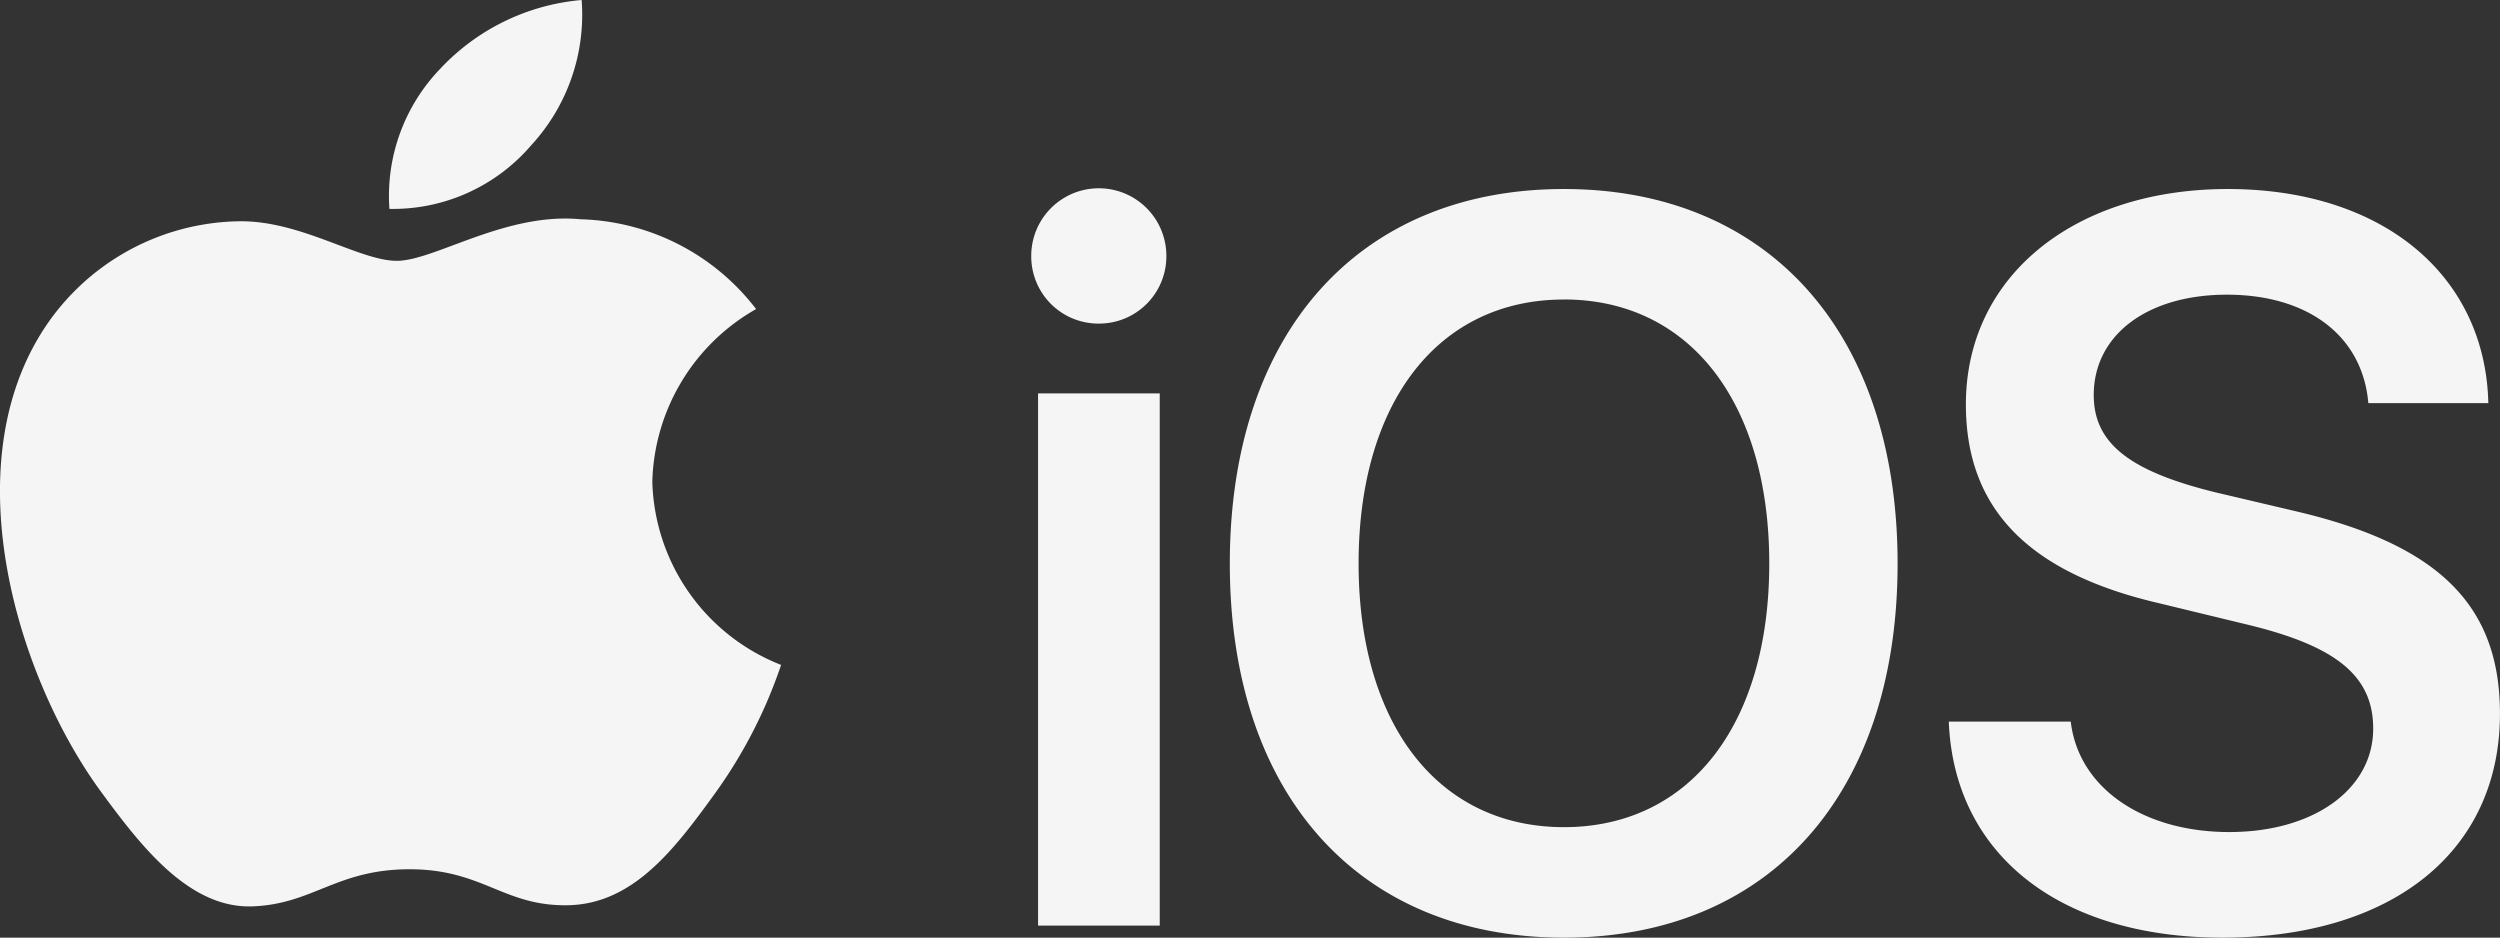
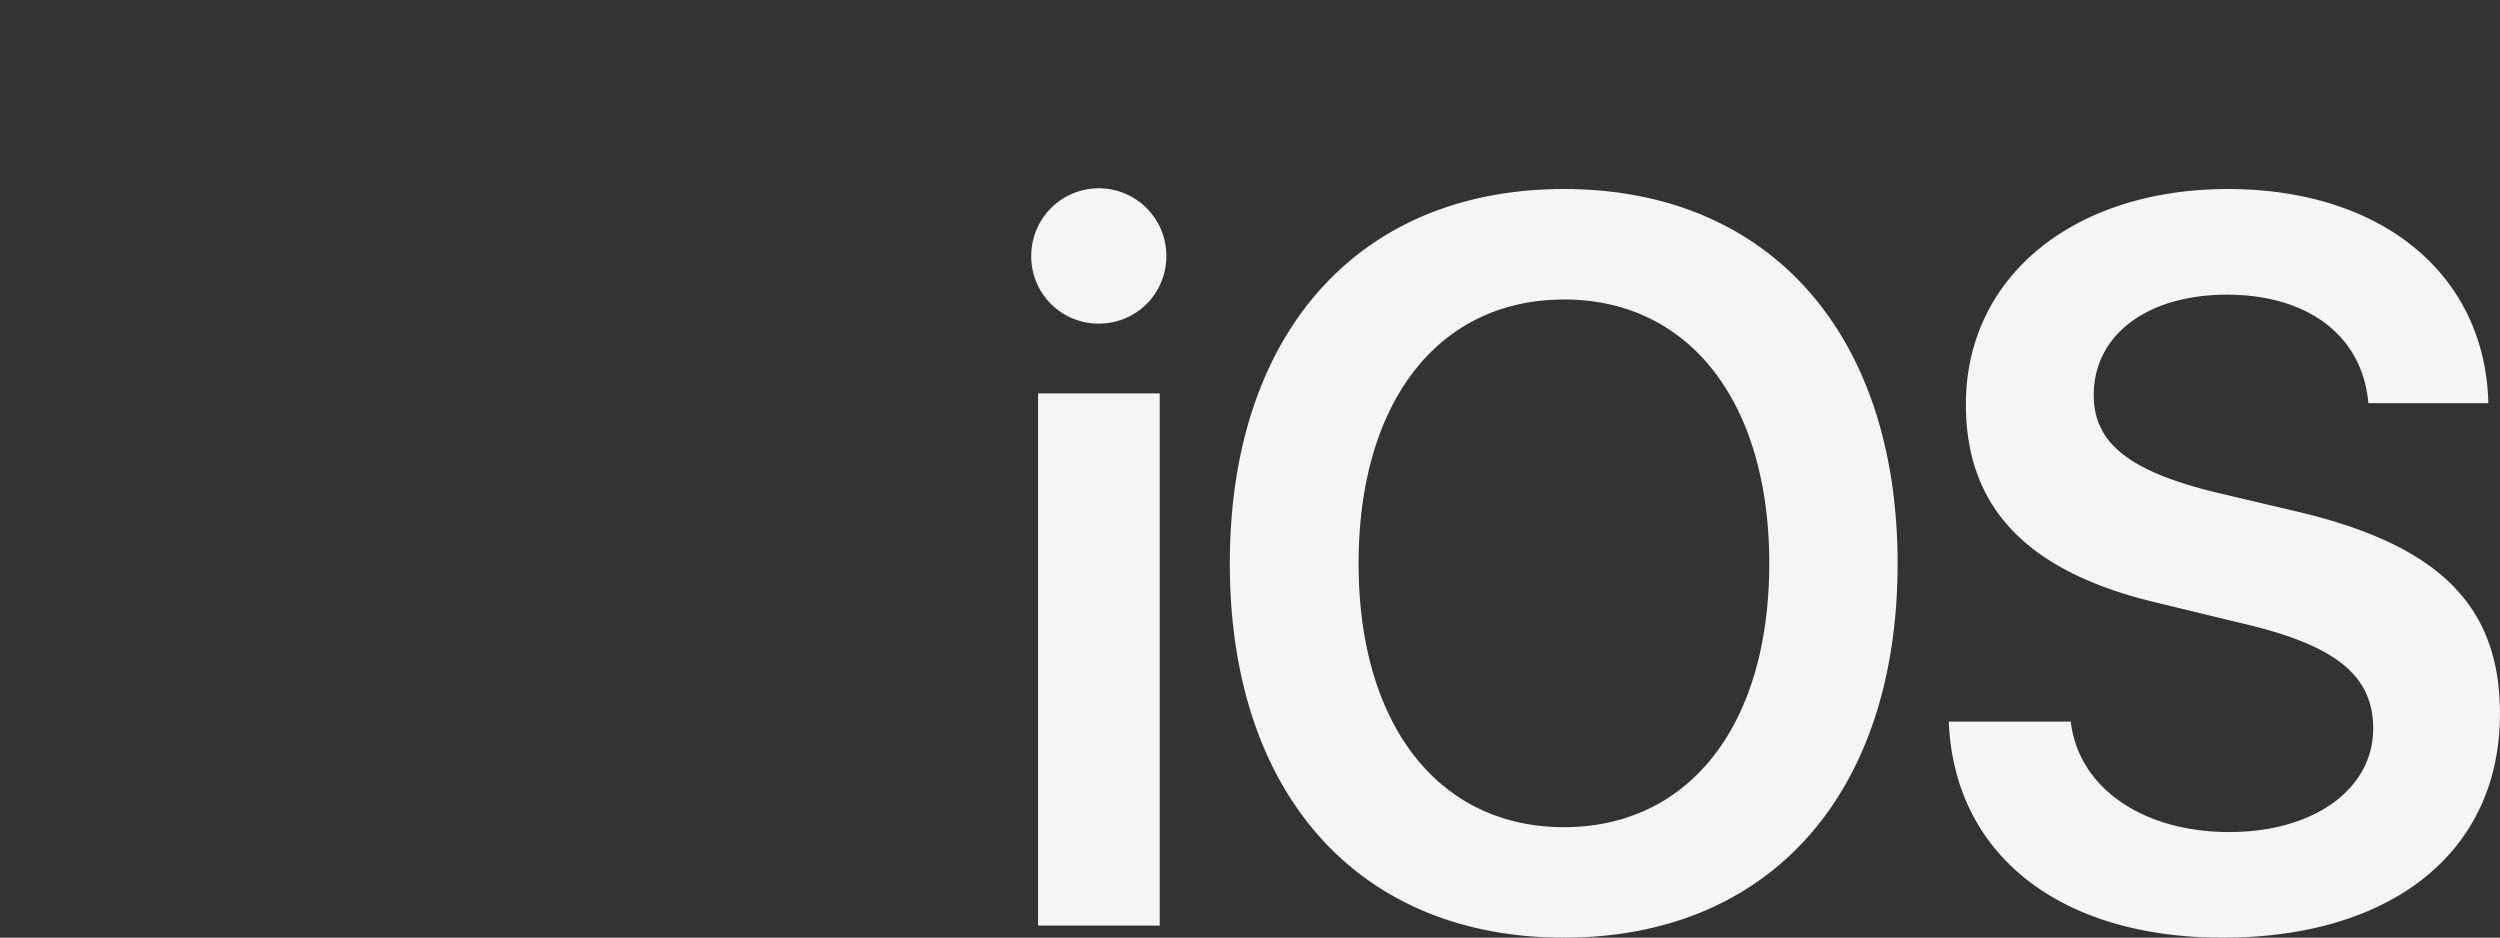
<svg xmlns="http://www.w3.org/2000/svg" id="_-Supported-Devices" data-name="💻-Supported-Devices" width="50.589" height="18.974" viewBox="0 0 50.589 18.974">
  <rect x="0" y="0" width="50.589" height="18.974" fill="#333333" stroke="none" />
  <g id="Supported-Devices_iOS" data-name="Supported-Devices/iOS" transform="translate(0 0)">
    <g id="Group-2">
      <g id="IOS-Logo.wine" transform="translate(20.868 3.795)">
        <path id="Shape" d="M.138,14.935H2.6V4.166H.138ZM1.362,2.753A1.361,1.361,0,0,0,2.734,1.382,1.367,1.367,0,1,0,0,1.382,1.359,1.359,0,0,0,1.362,2.753ZM10.779.03C6.624.03,4.018,2.946,4.018,7.61s2.606,7.569,6.761,7.569,6.752-2.906,6.752-7.569S14.925.03,10.779.03Zm0,2.235c2.537,0,4.155,2.073,4.155,5.344s-1.619,5.334-4.155,5.334S6.624,10.871,6.624,7.61,8.232,2.266,10.779,2.266Zm7.788,8.545c.109,2.7,2.26,4.369,5.537,4.369,3.445,0,5.616-1.748,5.616-4.531,0-2.184-1.224-3.414-4.116-4.094l-1.639-.386C22.219,5.74,21.5,5.171,21.5,4.2c0-1.219,1.086-2.032,2.695-2.032,1.629,0,2.744.823,2.862,2.195h2.428C29.425,1.778,27.352.03,24.213.03c-3.1,0-5.3,1.758-5.3,4.359,0,2.093,1.244,3.393,3.869,4.013l1.846.447c1.8.437,2.527,1.046,2.527,2.1,0,1.219-1.194,2.093-2.912,2.093-1.737,0-3.05-.884-3.208-2.235H18.567Z" fill="#f5f5f6" />
      </g>
      <g id="apple-black">
-         <path id="Shape-2" data-name="Shape" d="M13.2,9.744a4.1,4.1,0,0,0,2.606,3.711,9.792,9.792,0,0,1-1.344,2.609c-.809,1.117-1.649,2.231-2.972,2.254-1.3.023-1.718-.728-3.2-.728s-1.95.705-3.181.751c-1.277.046-2.25-1.208-3.066-2.321C.375,13.741-.9,9.584.812,6.778a4.8,4.8,0,0,1,4.017-2.3c1.254-.023,2.438.8,3.2.8s2.2-.986,3.717-.841A4.63,4.63,0,0,1,15.3,6.254a4.139,4.139,0,0,0-2.1,3.49M10.76,2.928A3.9,3.9,0,0,0,11.77,0,4.444,4.444,0,0,0,8.91,1.39,3.71,3.71,0,0,0,7.88,4.227a3.685,3.685,0,0,0,2.88-1.3" transform="translate(0)" fill="#f5f5f6" />
-       </g>
+         </g>
    </g>
  </g>
</svg>